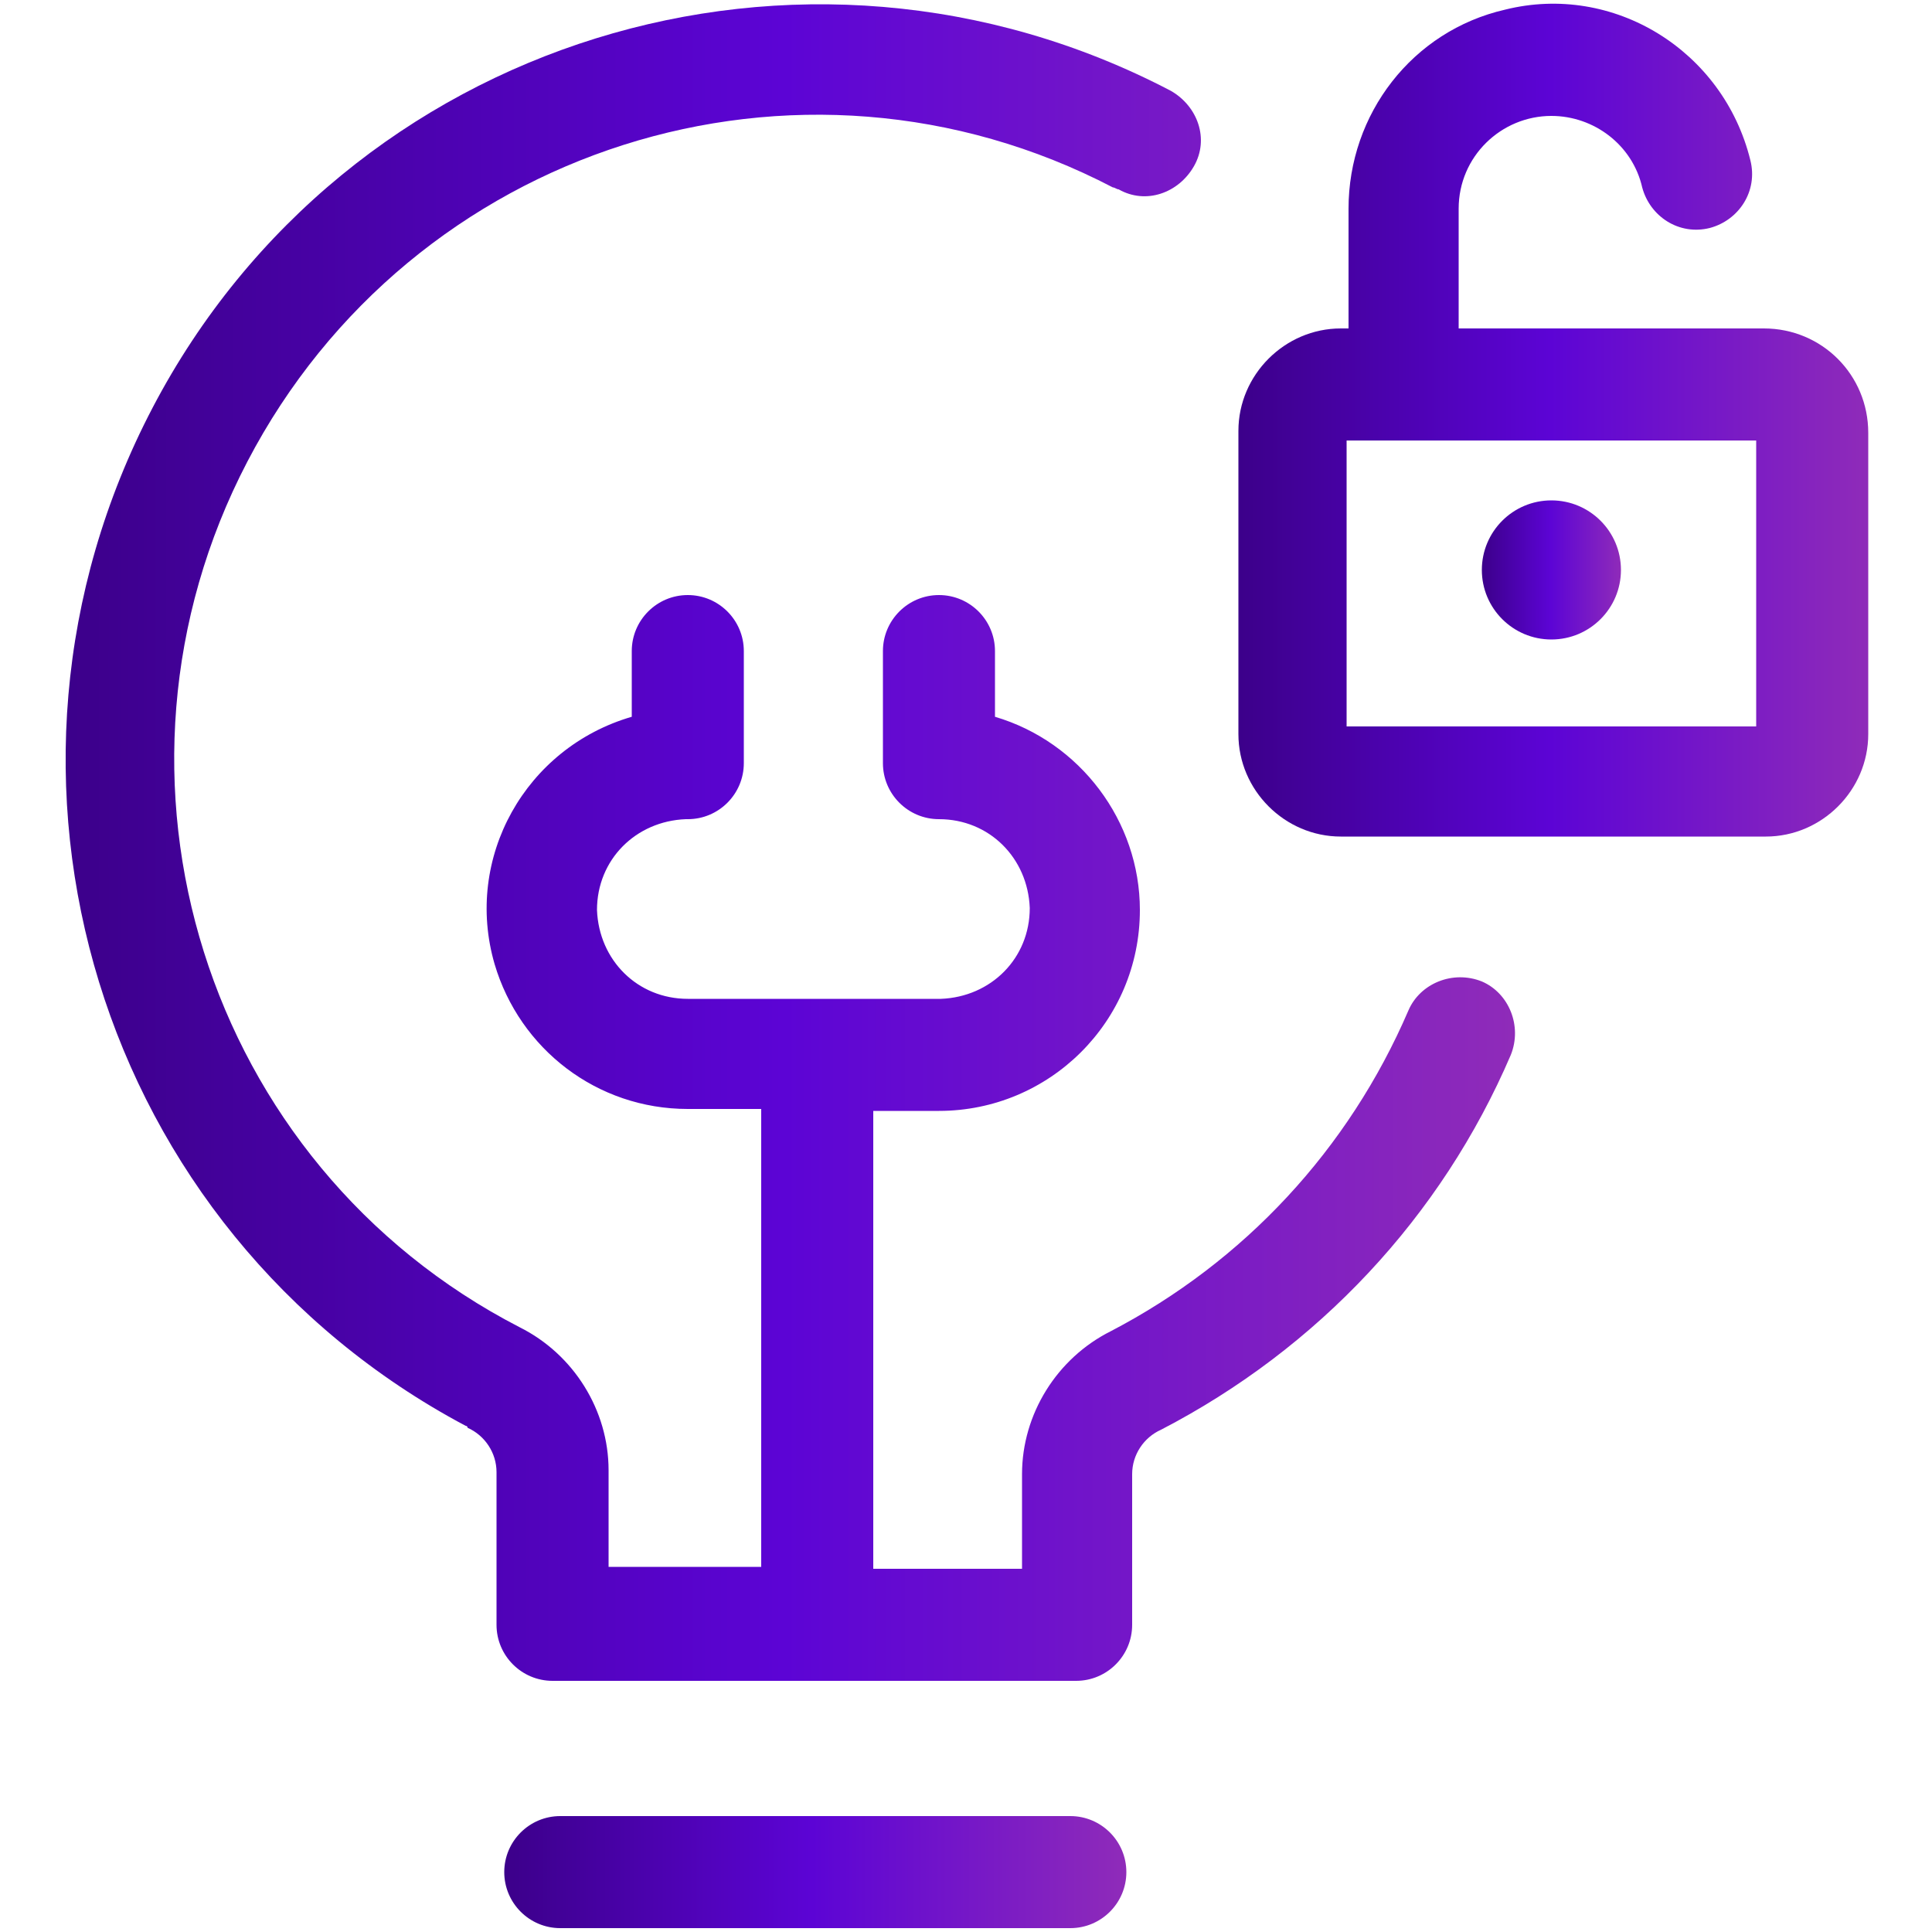
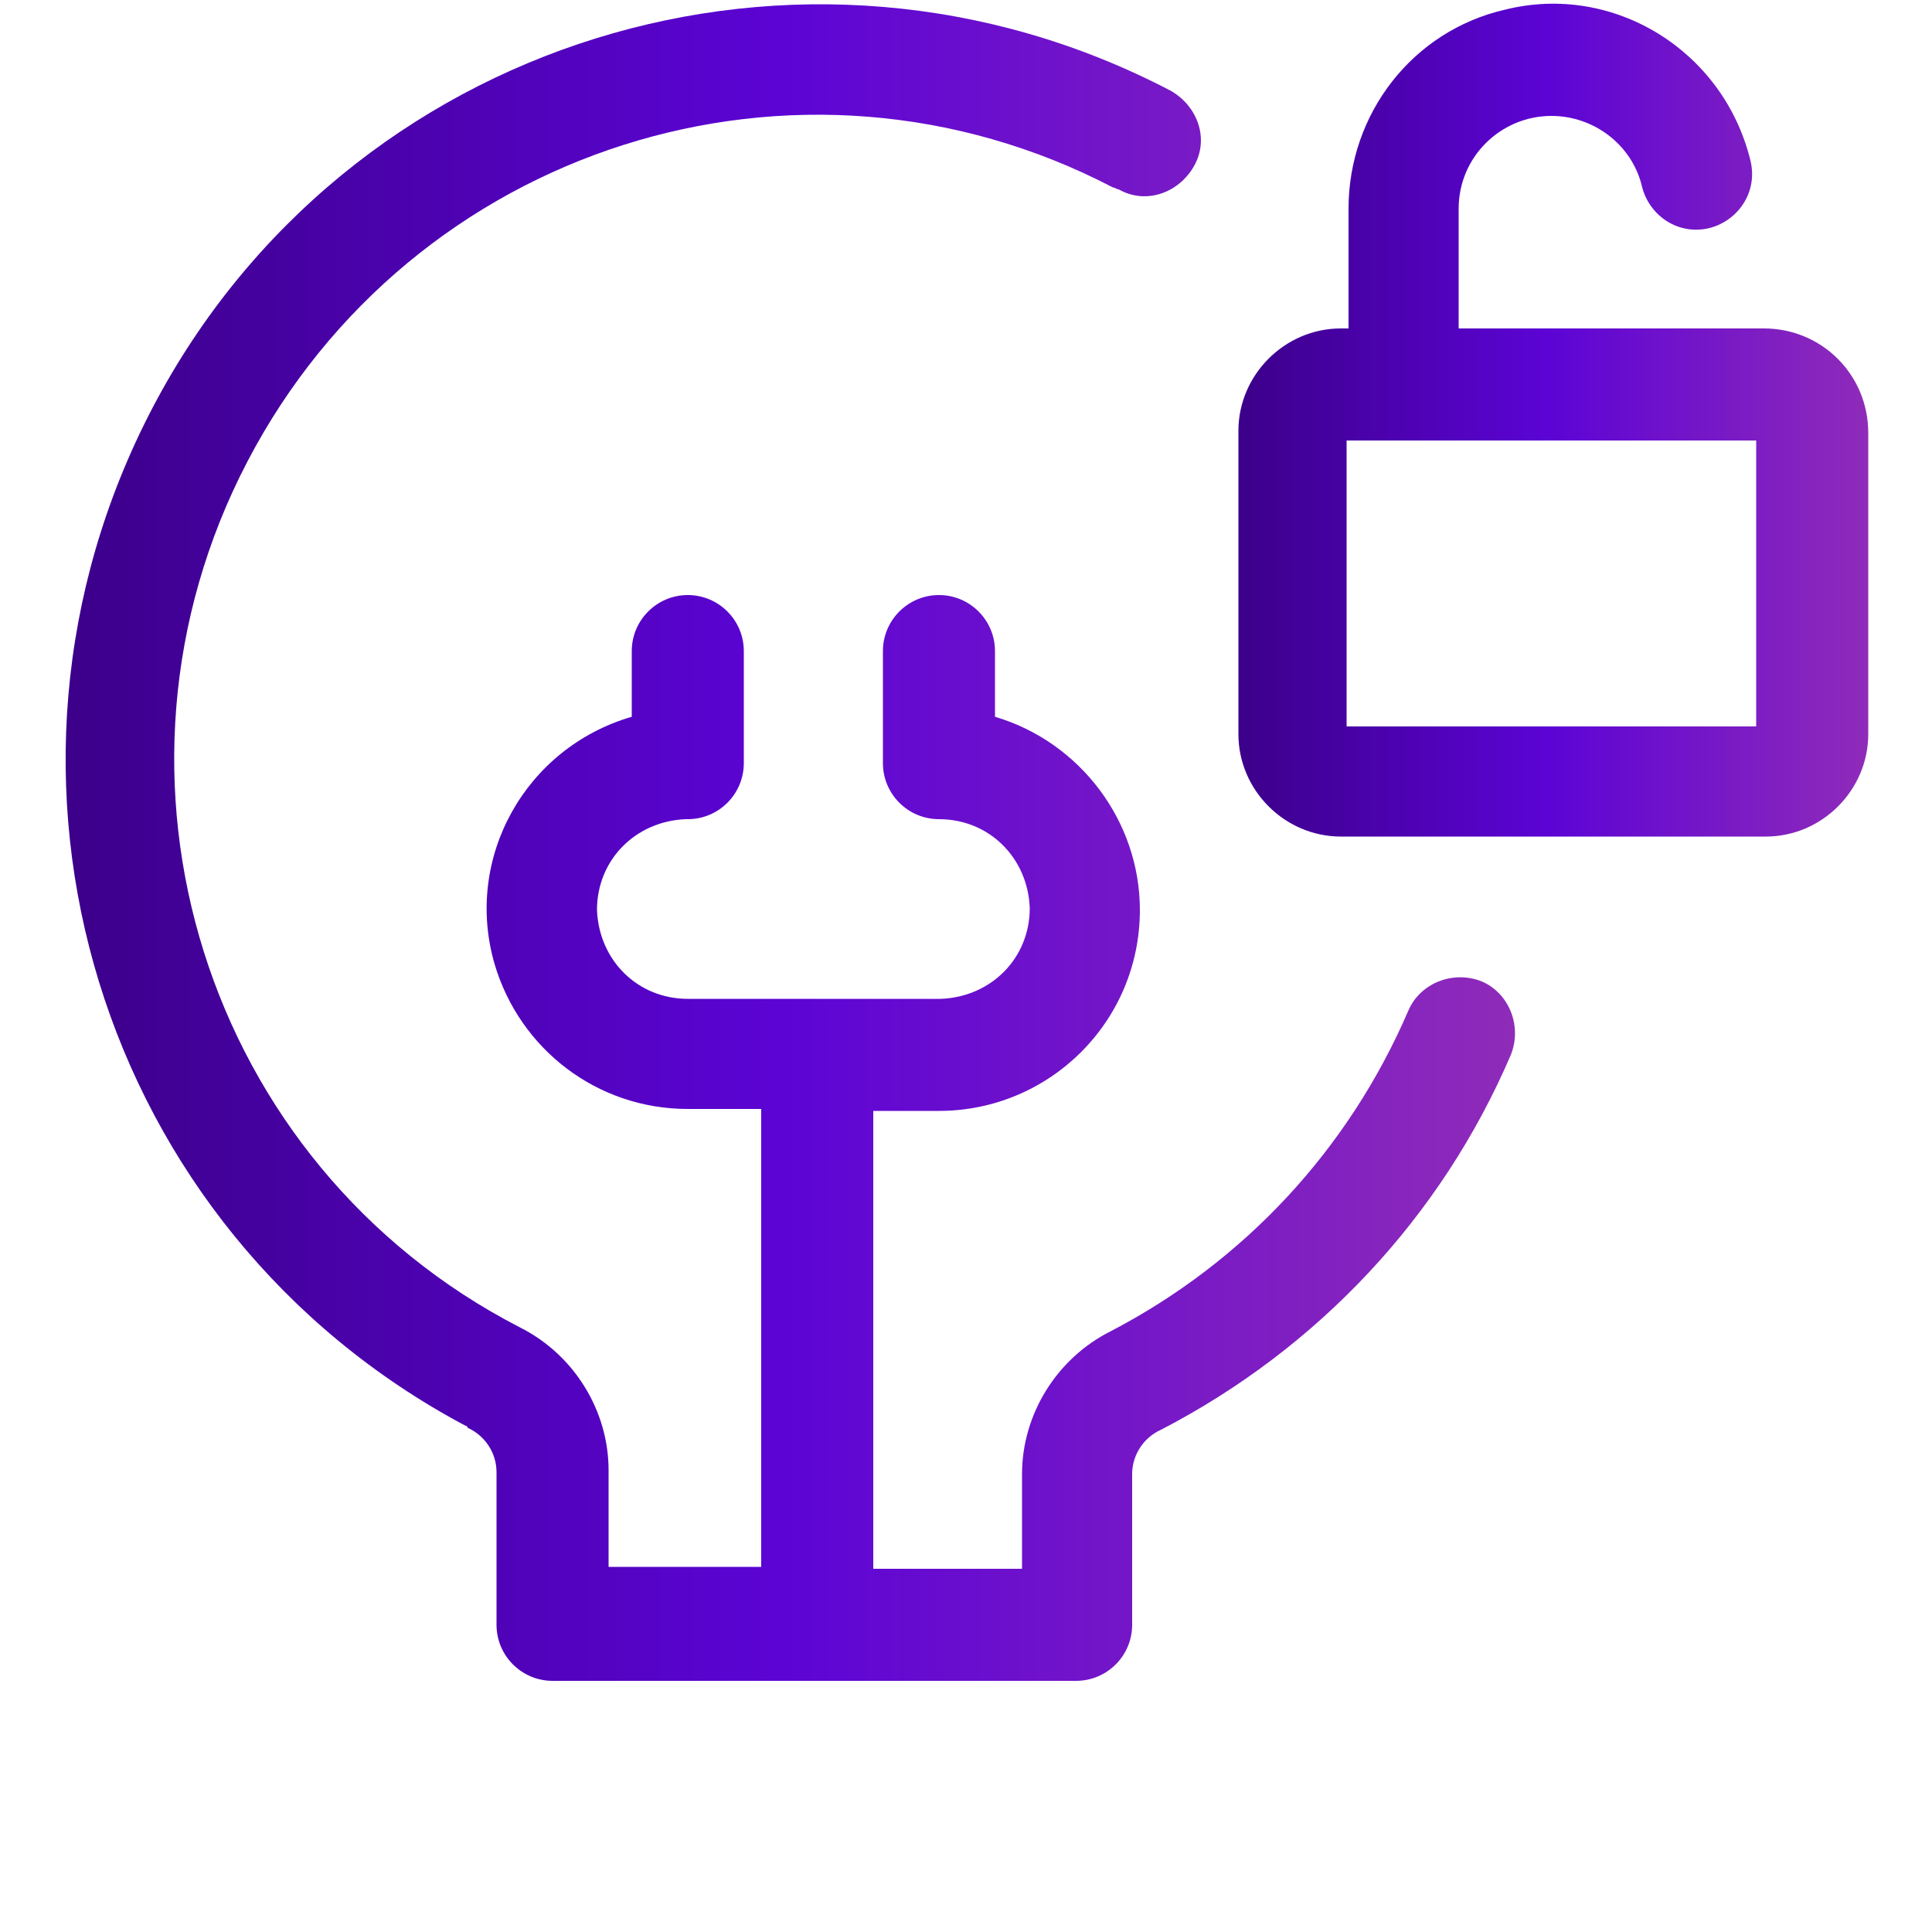
<svg xmlns="http://www.w3.org/2000/svg" version="1.1" id="Layer_1" x="0px" y="0px" viewBox="0 0 100 100" style="enable-background:new 0 0 100 100;" xml:space="preserve">
  <style type="text/css">
	.st0{fill:url(#SVGID_1_);}
	.st1{fill:url(#SVGID_00000031208169413932203180000000323344212920778414_);}
	.st2{fill:url(#SVGID_00000106825531859755774680000013271546761353657993_);}
	.st3{fill:url(#SVGID_00000116931731615072352650000011549996207917085090_);}
</style>
  <g id="Idea_unlock">
    <linearGradient id="SVGID_1_" gradientUnits="userSpaceOnUse" x1="26.1" y1="96.9" x2="58.3" y2="96.9">
      <stop offset="0" style="stop-color:#3C008A" />
      <stop offset="0.495" style="stop-color:#5C04D5" />
      <stop offset="1" style="stop-color:#8F2BB9" />
    </linearGradient>
-     <path class="st0" d="M55.4,94H29c-1.6,0-2.9,1.3-2.9,2.9s1.3,2.9,2.9,2.9h26.4c1.6,0,2.9-1.3,2.9-2.9C58.3,95.3,57,94,55.4,94z" />
    <linearGradient id="SVGID_00000002355183729758365580000005712953740443569336_" gradientUnits="userSpaceOnUse" x1="64.1" y1="21.746" x2="96.7" y2="21.746">
      <stop offset="0" style="stop-color:#3C008A" />
      <stop offset="0.495" style="stop-color:#5C04D5" />
      <stop offset="1" style="stop-color:#8F2BB9" />
    </linearGradient>
    <path style="fill:url(#SVGID_00000002355183729758365580000005712953740443569336_);" d="M91.3,17H75.5v-6.2c0-2.7,2.2-4.8,4.8-4.8   c2.2,0,4.2,1.5,4.7,3.7c0.4,1.5,1.9,2.5,3.5,2.1c1.5-0.4,2.5-1.9,2.1-3.5c-1.4-5.7-7.1-9.2-12.7-7.8c-4.8,1.1-8.1,5.4-8.1,10.3V17   h-0.4c-2.9,0-5.3,2.4-5.3,5.3V38c0,2.9,2.4,5.3,5.3,5.3h22c2.9,0,5.3-2.4,5.3-5.3V22.4C96.7,19.4,94.3,17,91.3,17z M90.9,37.6H69.7   V22.8h21.2C90.9,22.8,90.9,37.6,90.9,37.6z" />
    <linearGradient id="SVGID_00000018236025517173837870000011186816067344545208_" gradientUnits="userSpaceOnUse" x1="76.7" y1="29.5" x2="83.9" y2="29.5">
      <stop offset="0" style="stop-color:#3C008A" />
      <stop offset="0.495" style="stop-color:#5C04D5" />
      <stop offset="1" style="stop-color:#8F2BB9" />
    </linearGradient>
-     <circle style="fill:url(#SVGID_00000018236025517173837870000011186816067344545208_);" cx="80.3" cy="29.5" r="3.6" />
    <linearGradient id="SVGID_00000076589229443919321040000001700850797743819649_" gradientUnits="userSpaceOnUse" x1="3.397" y1="43.611" x2="78.416" y2="43.611">
      <stop offset="0" style="stop-color:#3C008A" />
      <stop offset="0.495" style="stop-color:#5C04D5" />
      <stop offset="1" style="stop-color:#8F2BB9" />
    </linearGradient>
    <path style="fill:url(#SVGID_00000076589229443919321040000001700850797743819649_);" d="M76.7,50.8c-1.5-0.6-3.2,0.1-3.8,1.5   c-3.1,7.2-8.5,13-15.4,16.6c-2.8,1.4-4.6,4.3-4.6,7.4v4.9h-7.7V57.5h3.4c5.7,0,10.4-4.6,10.4-10.4c0-4.6-3.1-8.7-7.5-10v-3.4   c0-1.6-1.3-2.9-2.9-2.9s-2.9,1.3-2.9,2.9l0,0v5.8c0,1.6,1.3,2.9,2.9,2.9c2.6,0,4.6,2,4.7,4.6c0,2.6-2,4.6-4.6,4.7c0,0,0,0-0.1,0   h-13c-2.6,0-4.6-2-4.7-4.6c0-2.6,2-4.6,4.6-4.7c0,0,0,0,0.1,0c1.6,0,2.9-1.3,2.9-2.9v-5.8c0-1.6-1.3-2.9-2.9-2.9   c-1.6,0-2.9,1.3-2.9,2.9v3.4c-5.5,1.6-8.7,7.3-7.1,12.8c1.3,4.4,5.3,7.5,10,7.5h3.8v23.7h-7.9v-5c0-3.1-1.8-6-4.6-7.4   C10.6,60.3,4.3,40.2,12.8,23.9S41.3,1.2,57.6,9.7c0.1,0,0.2,0.1,0.3,0.1c1.4,0.8,3.1,0.2,3.9-1.2c0.8-1.4,0.2-3.1-1.2-3.9l0,0   C41.5-5.3,17.9,2,7.9,21.1S5.1,63.7,24.1,73.8c0,0,0.1,0,0.1,0.1c0.9,0.4,1.5,1.3,1.5,2.3v7.9c0,1.6,1.3,2.9,2.9,2.9h27.1   c1.6,0,2.9-1.3,2.9-2.9v-7.8c0-1,0.6-1.9,1.5-2.3c8.1-4.2,14.5-11,18.1-19.4C78.8,53.1,78.1,51.4,76.7,50.8L76.7,50.8L76.7,50.8z" />
  </g>
</svg>